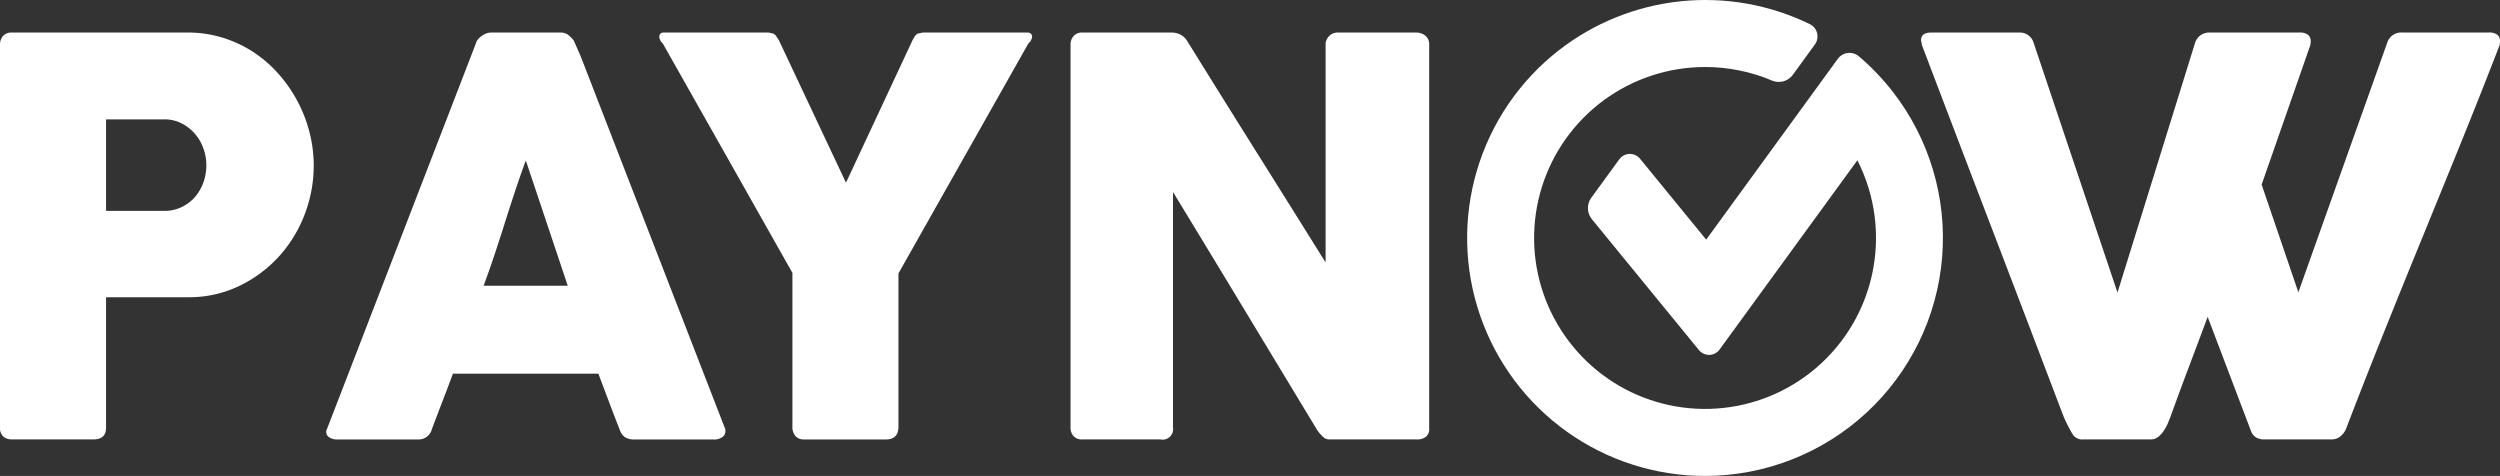
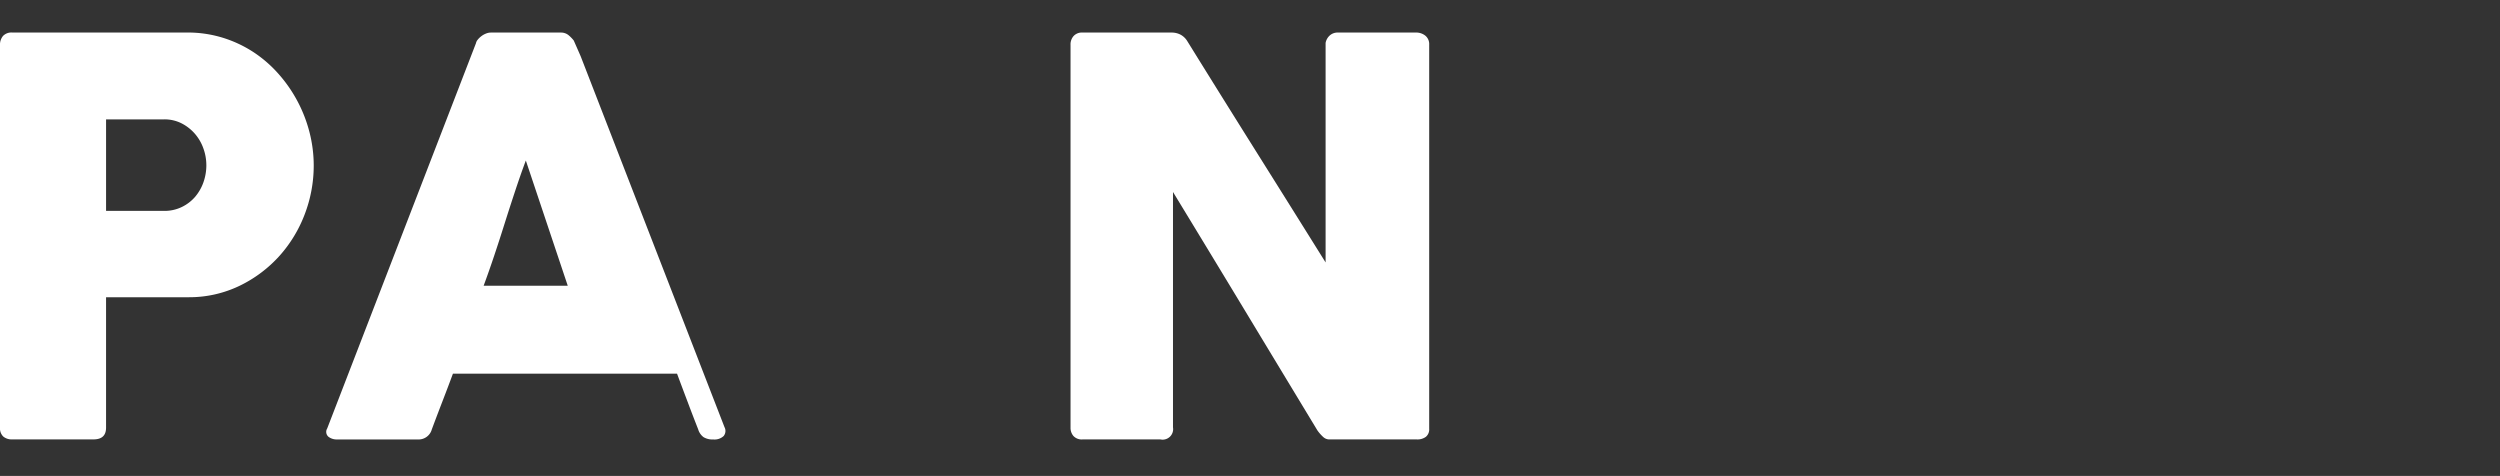
<svg xmlns="http://www.w3.org/2000/svg" width="619.623" height="117.963" viewBox="0 0 619.623 117.963">
  <rect x="0" y="0" width="619.623" height="117.963" fill="#333333" stroke="none" />
  <defs>
    <clipPath id="clip-path">
      <path id="Path_29" data-name="Path 29" d="M405.805,157.734A58.979,58.979,0,0,0,442.1,263.23a59,59,0,0,0,46.48-95.224,59.525,59.525,0,0,0-8.392-8.771,3.585,3.585,0,0,0-5.25.639l-32.606,44.782L425.993,184.68a3.251,3.251,0,0,0-5.25.144l-6.943,9.531a4.362,4.362,0,0,0,.144,5.173l26.528,32.423a3.231,3.231,0,0,0,5.254-.158l34.078-46.8A42.394,42.394,0,0,1,468.1,237.668a42.371,42.371,0,1,1-26.075-75.79,42.41,42.41,0,0,1,16.71,3.393,4.3,4.3,0,0,0,4.993-1.353l5.5-7.557a3.4,3.4,0,0,0-1.252-5.133,59.1,59.1,0,0,0-62.17,6.506" transform="translate(-383.107 -145.267)" fill="#fff" />
    </clipPath>
  </defs>
  <g id="paynow-logo" transform="translate(-221.568 -145.267)">
    <path id="Path_23" data-name="Path 23" d="M221.568,151.973a3.347,3.347,0,0,1,.75-2.278,2.867,2.867,0,0,1,2.249-.846H267.96a29.479,29.479,0,0,1,8.825,1.29,30.238,30.238,0,0,1,7.6,3.566,31.028,31.028,0,0,1,6.251,5.441,34.8,34.8,0,0,1,7.67,14.529,33.267,33.267,0,0,1,1.018,8.181,33.742,33.742,0,0,1-2.2,11.956,32.956,32.956,0,0,1-6.283,10.389,32.011,32.011,0,0,1-9.777,7.364,28.686,28.686,0,0,1-12.636,2.891H247.855V246.78c0,1.945-1.04,2.911-3.122,2.911H224.567a3.223,3.223,0,0,1-2.177-.7,2.8,2.8,0,0,1-.822-2.208Zm51.142,29.742A12.209,12.209,0,0,0,272,177.64a11.344,11.344,0,0,0-2.069-3.631,11.1,11.1,0,0,0-3.293-2.616,9.327,9.327,0,0,0-4.381-1.02h-14.4v22.683h14.4a9.761,9.761,0,0,0,4.412-.984,10.252,10.252,0,0,0,3.293-2.542,11.463,11.463,0,0,0,2.04-3.6,12.69,12.69,0,0,0,.711-4.216" transform="translate(0 4.48)" fill="#fff" />
-     <path id="Path_24" data-name="Path 24" d="M294.584,151.5a1.967,1.967,0,0,1,.439-.882,4.979,4.979,0,0,1,.918-.882,4.621,4.621,0,0,1,1.159-.644,3.152,3.152,0,0,1,1.146-.236h17.392a2.907,2.907,0,0,1,1.97.711,8.7,8.7,0,0,1,1.216,1.261l1.7,3.867,35.656,91.951a1.994,1.994,0,0,1-.207,2.206,3.3,3.3,0,0,1-2.578.849H333.907a4.254,4.254,0,0,1-2.411-.574,3.725,3.725,0,0,1-1.326-1.94q-1.361-3.458-2.647-6.891c-.867-2.287-1.729-4.577-2.587-6.893H288.875c-.858,2.316-1.729,4.608-2.611,6.893s-1.754,4.583-2.616,6.891a3.394,3.394,0,0,1-3.46,2.515H260.152a3.344,3.344,0,0,1-2.139-.678,1.6,1.6,0,0,1-.3-2.044Zm12.361,29.067q-1.293,3.465-2.618,7.467t-2.616,8.079q-1.28,4.082-2.609,8.05t-2.616,7.438h20.848Z" transform="translate(44.95 4.483)" fill="#fff" />
-     <path id="Path_25" data-name="Path 25" d="M340.432,186.063l16.4-35.111a9.037,9.037,0,0,1,.675-1.184,2.206,2.206,0,0,1,.545-.549,1.4,1.4,0,0,1,.574-.2,3.117,3.117,0,0,0,.716-.167h26.143a1.078,1.078,0,0,1,.788.306.987.987,0,0,1,.3.711,2.617,2.617,0,0,1-.943,1.7l-32.192,56.977v37.968q0,3.181-3.118,3.185H330a2.663,2.663,0,0,1-2.1-.849,3.441,3.441,0,0,1-.745-2.337v-38.1l-32.12-56.846a2.485,2.485,0,0,1-.882-1.7,1.057,1.057,0,0,1,.272-.711.958.958,0,0,1,.747-.306h26.147a4.4,4.4,0,0,0,.741.167,1.381,1.381,0,0,1,.549.2,2.087,2.087,0,0,1,.538.549,13.582,13.582,0,0,1,.75,1.184Z" transform="translate(90.812 4.484)" fill="#fff" />
+     <path id="Path_24" data-name="Path 24" d="M294.584,151.5a1.967,1.967,0,0,1,.439-.882,4.979,4.979,0,0,1,.918-.882,4.621,4.621,0,0,1,1.159-.644,3.152,3.152,0,0,1,1.146-.236h17.392a2.907,2.907,0,0,1,1.97.711,8.7,8.7,0,0,1,1.216,1.261l1.7,3.867,35.656,91.951a1.994,1.994,0,0,1-.207,2.206,3.3,3.3,0,0,1-2.578.849a4.254,4.254,0,0,1-2.411-.574,3.725,3.725,0,0,1-1.326-1.94q-1.361-3.458-2.647-6.891c-.867-2.287-1.729-4.577-2.587-6.893H288.875c-.858,2.316-1.729,4.608-2.611,6.893s-1.754,4.583-2.616,6.891a3.394,3.394,0,0,1-3.46,2.515H260.152a3.344,3.344,0,0,1-2.139-.678,1.6,1.6,0,0,1-.3-2.044Zm12.361,29.067q-1.293,3.465-2.618,7.467t-2.616,8.079q-1.28,4.082-2.609,8.05t-2.616,7.438h20.848Z" transform="translate(44.95 4.483)" fill="#fff" />
    <path id="Path_26" data-name="Path 26" d="M339.43,151.837a3.142,3.142,0,0,1,.745-2.1,2.751,2.751,0,0,1,2.24-.882h22.212a4.75,4.75,0,0,1,1.968.468,4.379,4.379,0,0,1,1.765,1.634q8.624,13.919,17.111,27.433t17.181,27.437v-54.4a3.267,3.267,0,0,1,1.087-1.9,2.893,2.893,0,0,1,1.9-.675h19.353a3.6,3.6,0,0,1,2.386.777,2.7,2.7,0,0,1,.95,2.208v95.208a2.4,2.4,0,0,1-.815,2,3.513,3.513,0,0,1-2.24.651H403.6a2.241,2.241,0,0,1-1.558-.619,10.105,10.105,0,0,1-1.425-1.625q-9.043-14.942-17.865-29.542t-17.924-29.542V246.7a2.611,2.611,0,0,1-3.125,2.994H342.42a2.79,2.79,0,0,1-2.274-.858,3.1,3.1,0,0,1-.711-2.064V151.837Z" transform="translate(147.464 4.483)" fill="#fff" />
-     <path id="Path_27" data-name="Path 27" d="M470.556,248.273c-.455-.77-.885-1.565-1.29-2.375s-.77-1.637-1.083-2.447q-8.773-23.094-17.456-45.773t-17.46-45.771a1.924,1.924,0,0,0-.092-.612,1.447,1.447,0,0,1-.1-.54q0-1.9,2.512-1.9h21.868a3.523,3.523,0,0,1,3.53,2.578l20.776,61.864,19.22-61.864a3.652,3.652,0,0,1,3.735-2.578h22.079a3.3,3.3,0,0,1,2.2.574,1.945,1.945,0,0,1,.651,1.529,2.754,2.754,0,0,1-.072.75v.2l-12.086,34.63,9.1,26.688,22.005-61.8a3.636,3.636,0,0,1,3.726-2.578h21.4a3.324,3.324,0,0,1,2.2.574,1.943,1.943,0,0,1,.648,1.529,2.5,2.5,0,0,1-.072.75v.2q-4.613,11.947-9.432,23.833T557.39,199.5q-4.876,11.889-9.651,23.8-4.792,11.923-9.34,23.8a4.6,4.6,0,0,1-1.218,1.673,3.222,3.222,0,0,1-2.312.918H518.229a3.758,3.758,0,0,1-2.271-.583,3.187,3.187,0,0,1-1.123-1.529l-10.727-28.257q-2.306,6.193-4.549,12.129t-4.48,12.118c-.227.639-.491,1.3-.786,2a10.711,10.711,0,0,1-1.053,1.972,6.4,6.4,0,0,1-1.393,1.529,2.8,2.8,0,0,1-1.8.619H473.411a2.822,2.822,0,0,1-2.855-1.418" transform="translate(264.626 4.48)" fill="#fff" />
    <g id="Group_691" data-name="Group 691" transform="translate(585.219 145.267)">
      <g id="Group_690" data-name="Group 690" clip-path="url(#clip-path)">
-         <path id="Path_28" data-name="Path 28" d="M598.46,239.9,475.605,361.978,353.554,239.15,476.411,117.072Z" transform="translate(-420.083 -180.544)" fill="#fff" />
-       </g>
+         </g>
    </g>
  </g>
</svg>